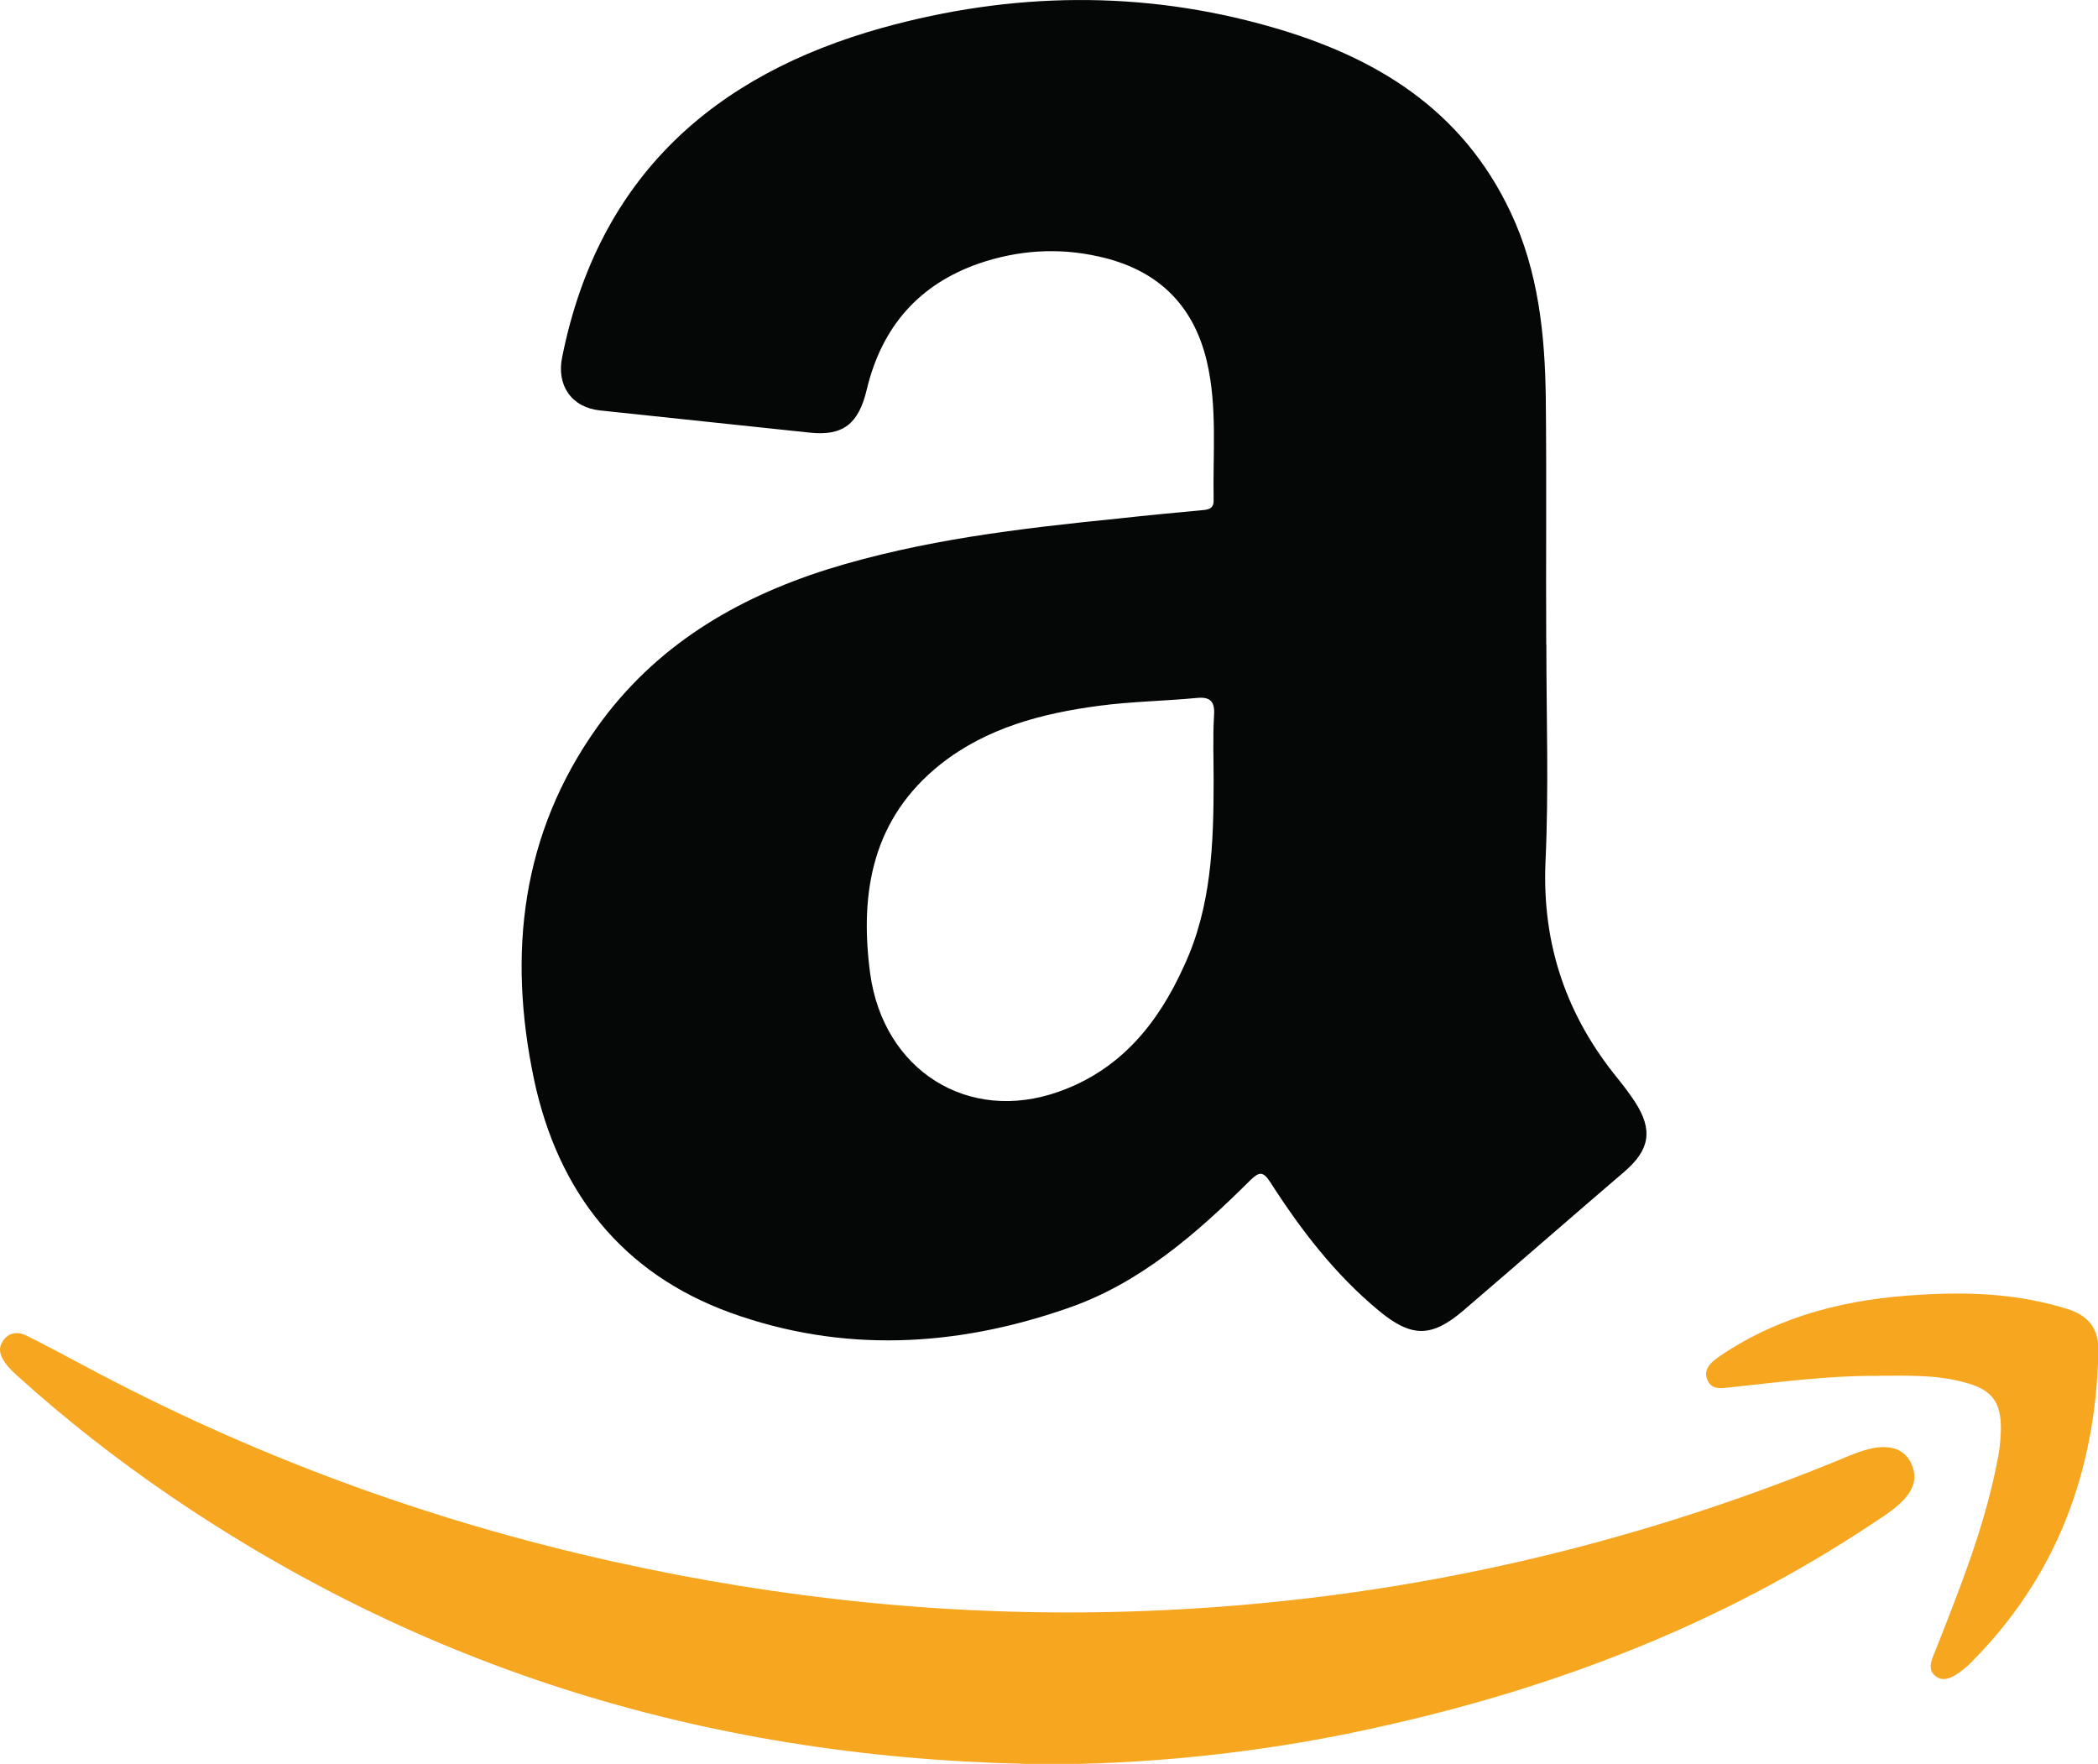
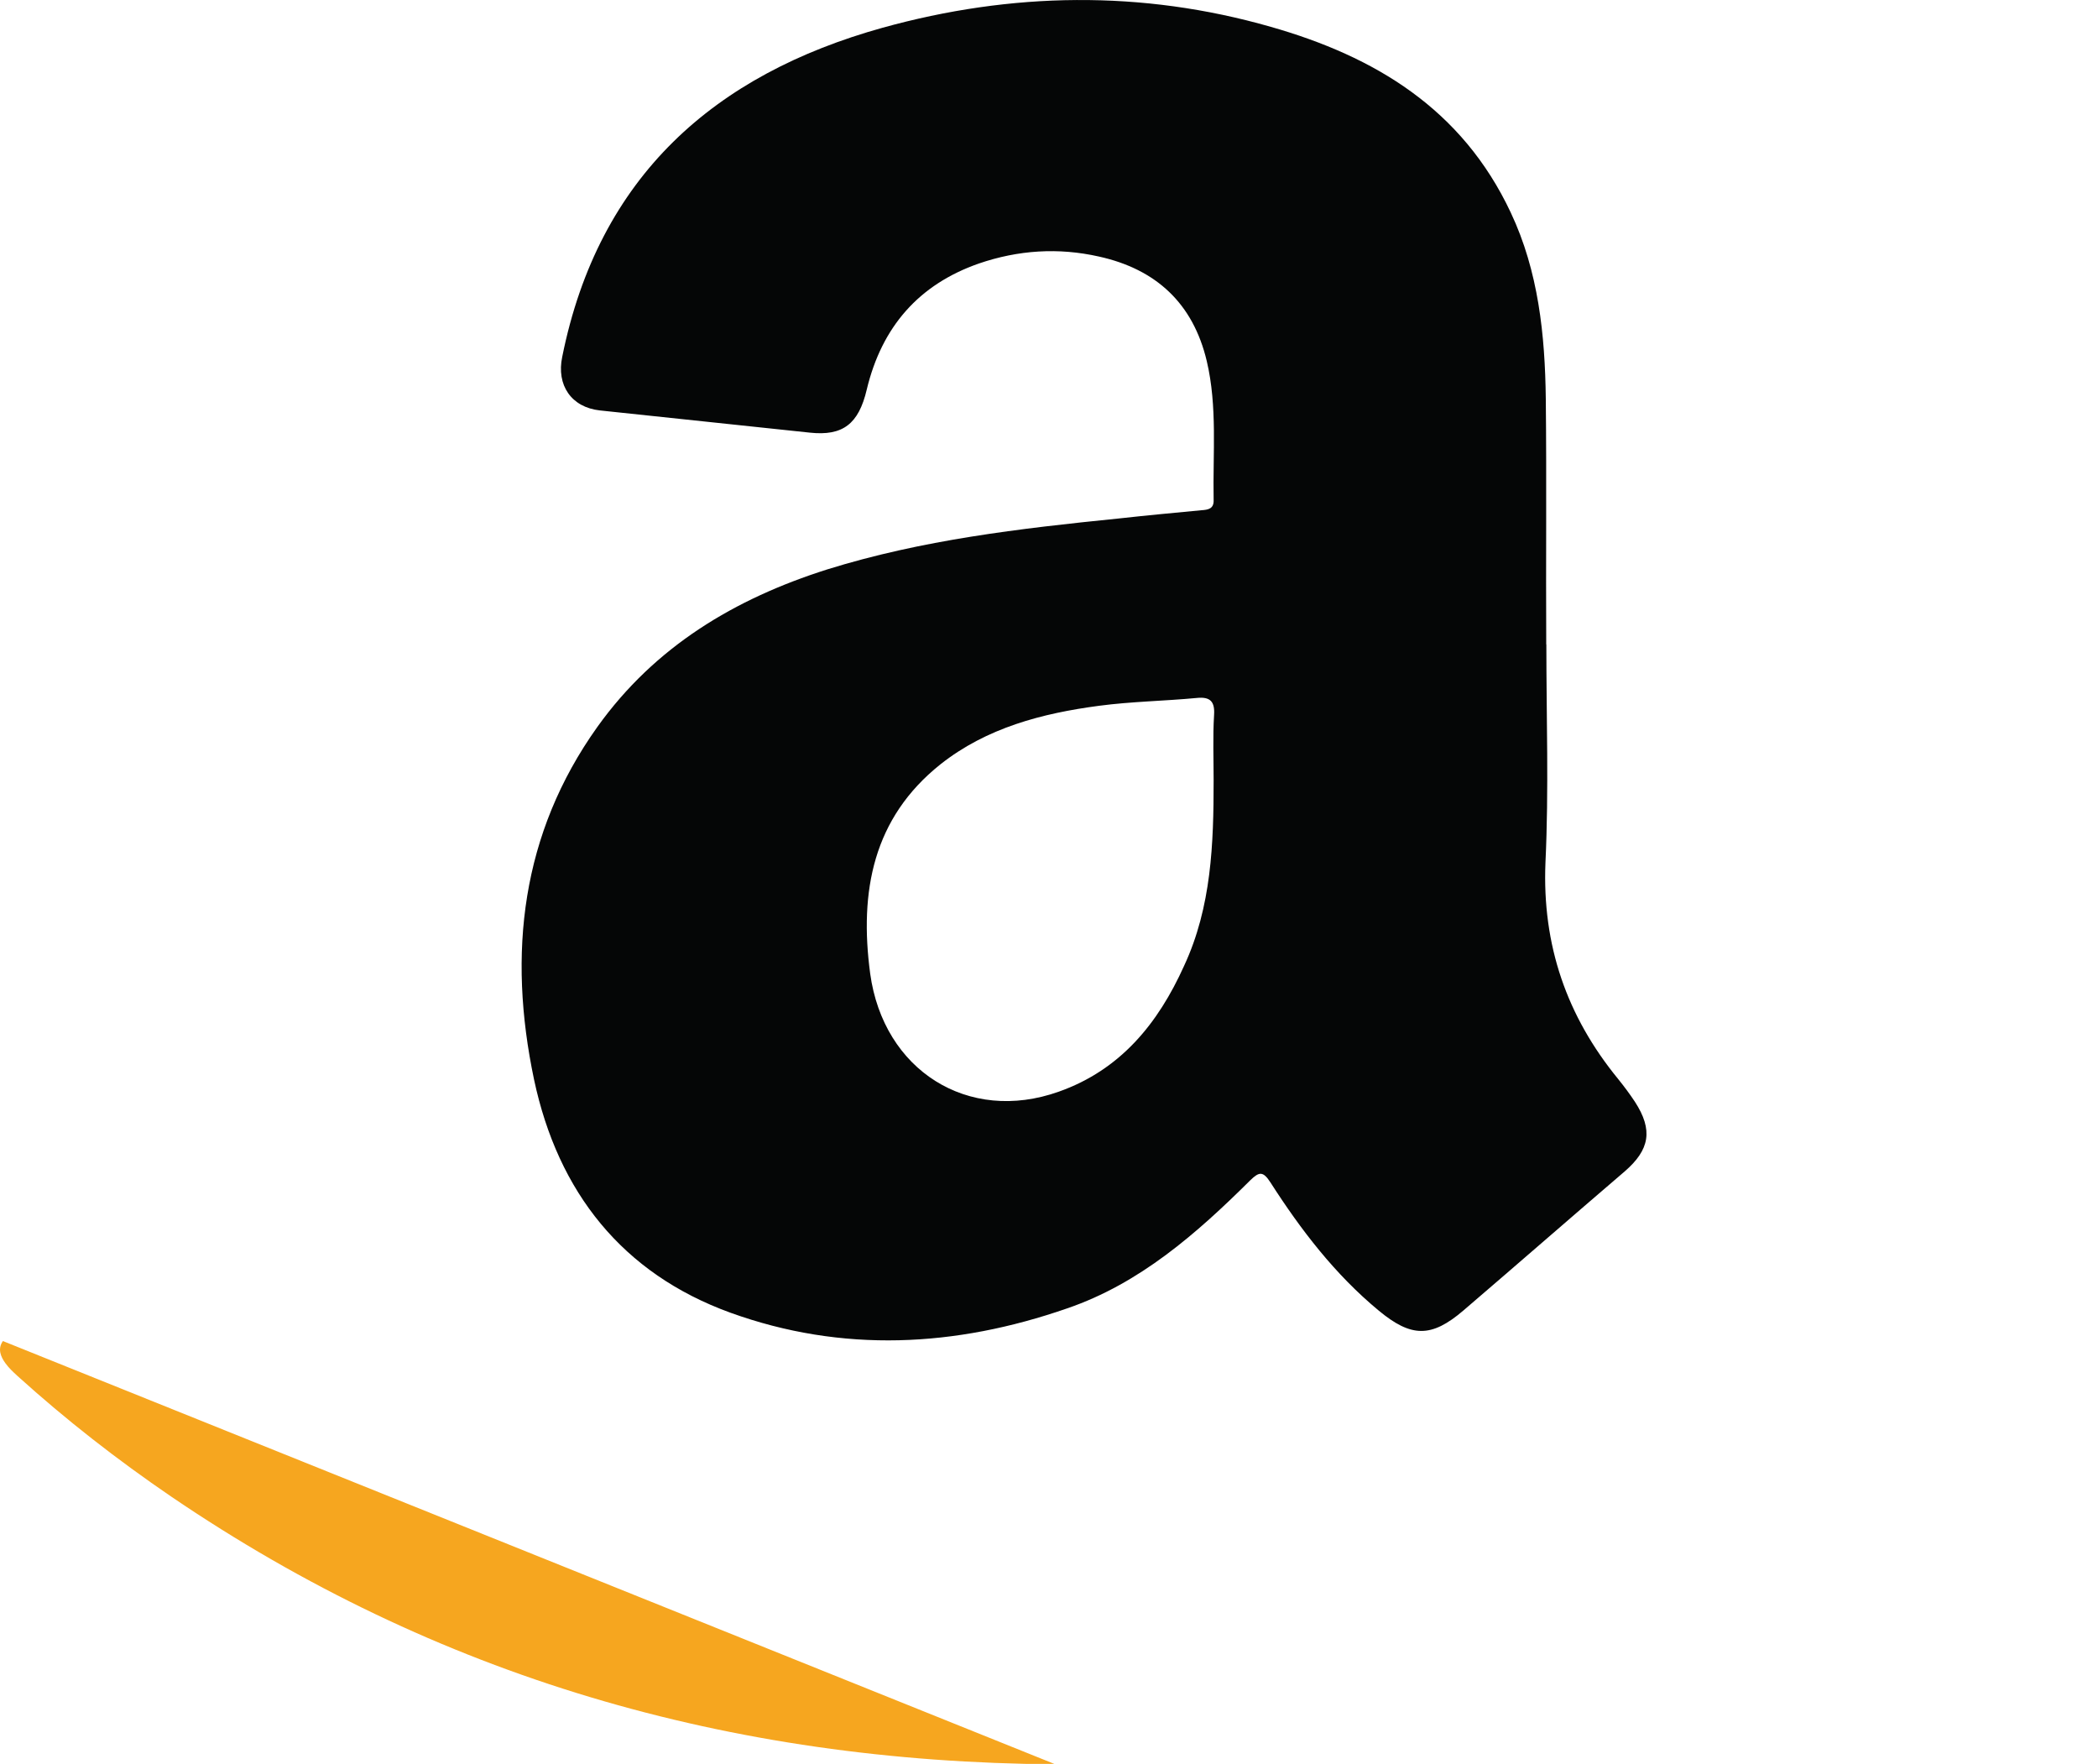
<svg xmlns="http://www.w3.org/2000/svg" viewBox="0 0 16 13.452" version="1.1" id="svg834" width="16" height="13.452">
  <defs id="defs838" />
  <g fill="none" fill-rule="evenodd" id="g832" transform="matrix(0.843,0,0,0.843,-0.004,-0.016)" style="stroke-width:1.187">
    <path d="m 13.994,5.849 c 0,0.659 0.023,1.313 -0.008,1.972 -0.031,0.749 0.193,1.392 0.658,1.96 0.054,0.067 0.104,0.134 0.151,0.205 0.166,0.256 0.135,0.434 -0.093,0.631 -0.488,0.418 -0.971,0.84 -1.459,1.258 -0.29,0.248 -0.472,0.244 -0.766,0 -0.395,-0.327 -0.704,-0.73 -0.979,-1.159 -0.066,-0.102 -0.101,-0.099 -0.182,-0.02 -0.488,0.485 -1.002,0.935 -1.656,1.159 -1.01,0.351 -2.035,0.406 -3.049,0.039 C 5.637,11.54 5.053,10.806 4.836,9.785 4.596,8.645 4.72,7.561 5.409,6.595 5.931,5.865 6.655,5.435 7.486,5.171 8.345,4.903 9.231,4.8 10.121,4.71 c 0.252,-0.028 0.499,-0.051 0.751,-0.075 0.062,-0.004 0.116,-0.012 0.112,-0.095 C 10.976,4.122 11.019,3.696 10.922,3.286 10.798,2.762 10.462,2.454 9.947,2.34 9.579,2.257 9.216,2.281 8.86,2.403 8.318,2.592 7.982,2.975 7.846,3.543 7.773,3.854 7.63,3.965 7.332,3.933 6.697,3.866 6.063,3.799 5.432,3.732 5.173,3.704 5.037,3.503 5.091,3.247 5.42,1.61 6.473,0.692 7.989,0.27 c 1.165,-0.323 2.345,-0.343 3.513,-0.008 0.94,0.268 1.729,0.741 2.17,1.68 0.251,0.532 0.31,1.108 0.317,1.684 0.008,0.737 0,1.483 0.004,2.224 -0.004,0 0,0 0,0 z m -3.01,1.23 c 0,-0.197 -0.008,-0.394 0.004,-0.592 0.008,-0.122 -0.035,-0.166 -0.155,-0.154 -0.294,0.028 -0.592,0.032 -0.886,0.071 C 9.433,6.472 8.93,6.603 8.512,6.934 7.904,7.419 7.777,8.081 7.877,8.827 7.997,9.702 8.763,10.187 9.583,9.895 10.14,9.698 10.481,9.28 10.717,8.756 10.965,8.223 10.984,7.651 10.984,7.08 Z" fill="#050606" fill-rule="nonzero" id="path824" style="stroke-width:1.408" />
    <g fill="#f6a61f" id="g830" style="stroke-width:1.408">
-       <path d="M 9.552,15.98 C 6.6,15.96 3.95,15.187 1.555,13.559 1.068,13.227 0.603,12.865 0.162,12.466 0.124,12.431 0.085,12.395 0.054,12.352 0.011,12.293 -0.019,12.222 0.031,12.151 c 0.05,-0.079 0.135,-0.087 0.209,-0.051 0.17,0.083 0.333,0.173 0.499,0.26 1.524,0.82 3.13,1.412 4.813,1.786 1.524,0.339 3.064,0.497 4.627,0.453 2.232,-0.063 4.384,-0.521 6.453,-1.368 0.101,-0.043 0.205,-0.087 0.31,-0.11 0.147,-0.028 0.294,-0.008 0.36,0.154 0.062,0.15 -0.019,0.268 -0.128,0.363 -0.077,0.067 -0.166,0.122 -0.255,0.181 -1.335,0.883 -2.797,1.451 -4.345,1.802 -1.021,0.237 -2.058,0.351 -3.022,0.359 z" id="path826" style="stroke-width:1.187" />
-       <path d="m 17,12.466 c -0.445,-0.004 -0.886,0.055 -1.327,0.102 -0.085,0.008 -0.182,0.032 -0.221,-0.063 -0.046,-0.106 0.043,-0.17 0.116,-0.221 0.549,-0.371 1.165,-0.517 1.811,-0.552 0.445,-0.028 0.886,-0.008 1.319,0.126 0.197,0.059 0.294,0.177 0.29,0.383 -0.023,1.096 -0.383,2.051 -1.161,2.827 -0.027,0.028 -0.058,0.051 -0.089,0.075 -0.07,0.051 -0.155,0.099 -0.228,0.035 -0.07,-0.059 -0.031,-0.146 0,-0.217 0.228,-0.58 0.46,-1.155 0.573,-1.774 0.016,-0.079 0.019,-0.158 0.023,-0.233 0.004,-0.256 -0.085,-0.367 -0.333,-0.43 -0.259,-0.071 -0.518,-0.059 -0.774,-0.059 z" id="path828" style="stroke-width:1.187" />
+       <path d="M 9.552,15.98 C 6.6,15.96 3.95,15.187 1.555,13.559 1.068,13.227 0.603,12.865 0.162,12.466 0.124,12.431 0.085,12.395 0.054,12.352 0.011,12.293 -0.019,12.222 0.031,12.151 z" id="path826" style="stroke-width:1.187" />
    </g>
  </g>
</svg>